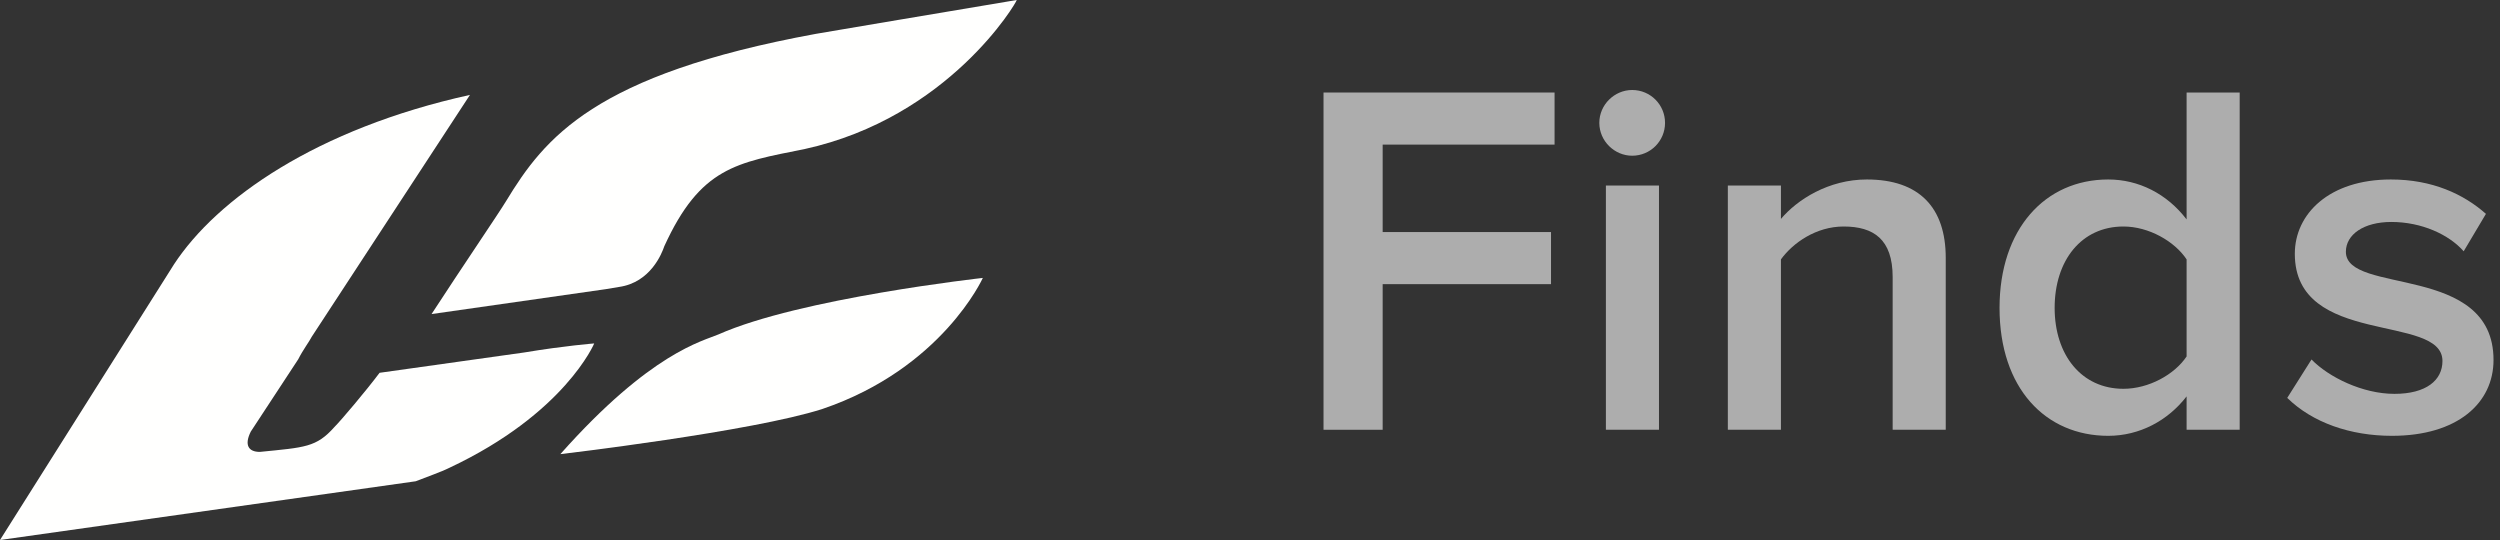
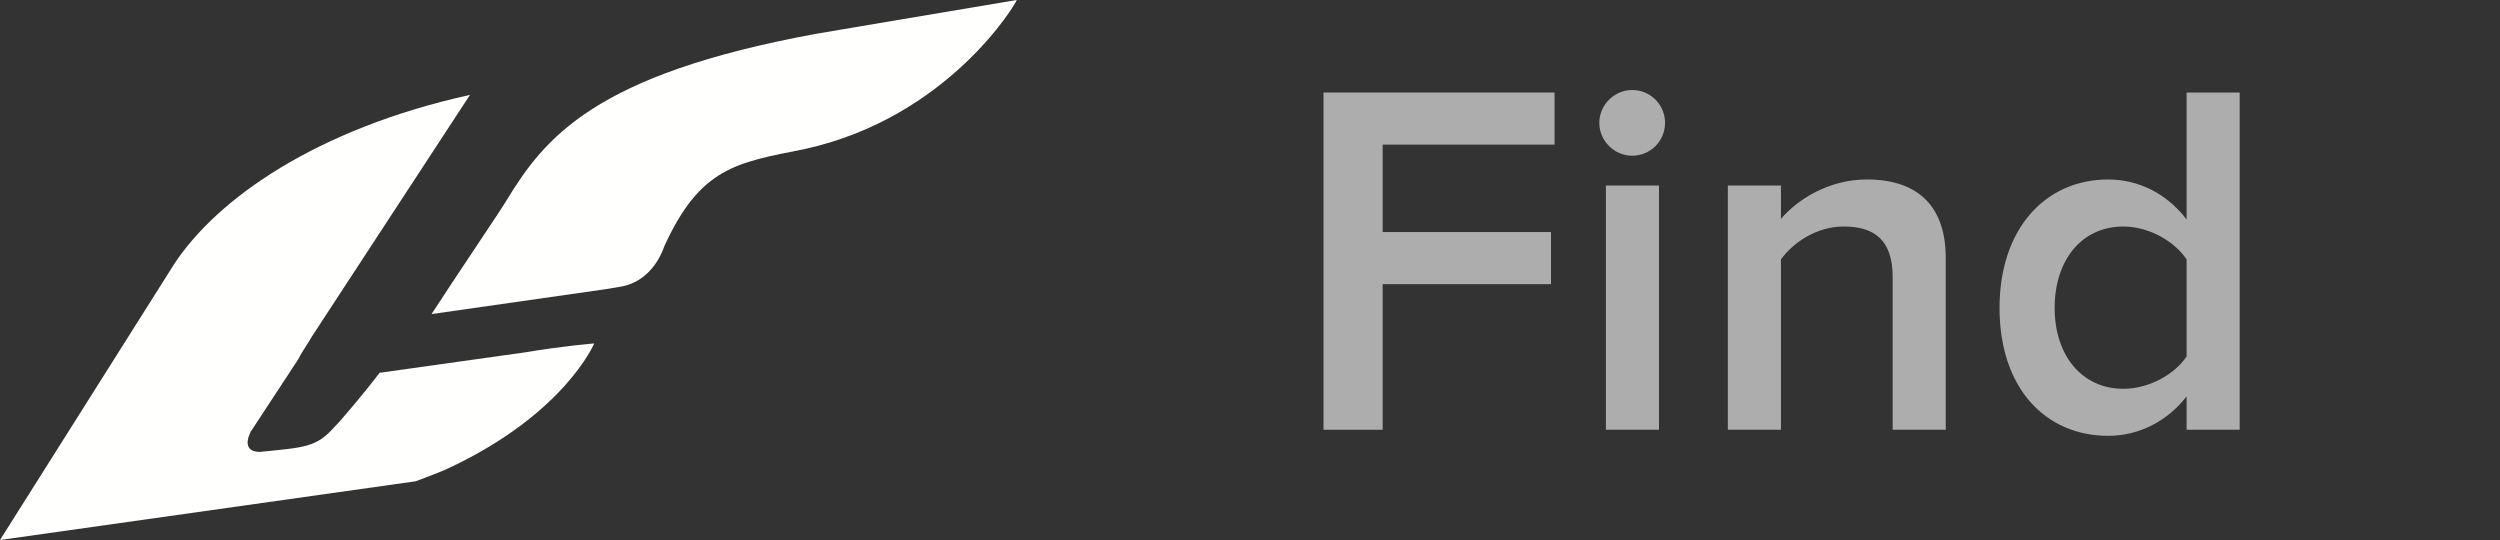
<svg xmlns="http://www.w3.org/2000/svg" width="125" height="27" viewBox="0 0 125 27" fill="none">
  <rect x="0" y="0" width="125" height="27" fill="#333333" stroke="none" />
  <path d="M69.133 21.488H66.176V4.626H77.728V7.23H69.133V11.603H77.551V14.207H69.133V21.488Z" fill="white" fill-opacity="0.6" />
  <path d="M81.609 7.786C80.725 7.786 79.966 7.053 79.966 6.143C79.966 5.233 80.725 4.5 81.609 4.5C82.519 4.5 83.252 5.233 83.252 6.143C83.252 7.053 82.519 7.786 81.609 7.786ZM82.949 21.488H80.295V9.278H82.949V21.488Z" fill="white" fill-opacity="0.6" />
  <path d="M97.287 21.488H94.633V13.853C94.633 11.957 93.673 11.325 92.181 11.325C90.816 11.325 89.653 12.134 89.047 12.969V21.488H86.392V9.278H89.047V10.946C89.856 9.986 91.423 8.974 93.344 8.974C95.973 8.974 97.287 10.39 97.287 12.893V21.488Z" fill="white" fill-opacity="0.6" />
  <path d="M111.984 21.488H109.33V19.819C108.395 21.032 106.979 21.791 105.412 21.791C102.277 21.791 99.977 19.415 99.977 15.395C99.977 11.452 102.252 8.974 105.412 8.974C106.929 8.974 108.344 9.682 109.33 10.971V4.626H111.984V21.488ZM106.17 19.44C107.434 19.44 108.723 18.732 109.33 17.822V12.969C108.723 12.058 107.434 11.325 106.17 11.325C104.072 11.325 102.732 13.019 102.732 15.395C102.732 17.746 104.072 19.44 106.17 19.44Z" fill="white" fill-opacity="0.6" />
-   <path d="M119.595 21.791C117.522 21.791 115.626 21.134 114.362 19.895L115.575 17.974C116.435 18.858 118.129 19.693 119.721 19.693C121.314 19.693 122.123 19.01 122.123 18.05C122.123 15.648 114.741 17.367 114.741 12.69C114.741 10.693 116.46 8.974 119.544 8.974C121.617 8.974 123.184 9.707 124.297 10.693L123.184 12.564C122.451 11.73 121.086 11.098 119.569 11.098C118.179 11.098 117.294 11.73 117.294 12.589C117.294 14.763 124.676 13.145 124.676 17.999C124.676 20.148 122.881 21.791 119.595 21.791Z" fill="white" fill-opacity="0.6" />
  <path d="M25.305 10.054C24.967 10.619 23.046 13.444 21.578 15.703L30.276 14.46L30.954 14.347C32.536 14.121 33.1 12.653 33.214 12.314C35.021 8.36 36.829 8.134 40.218 7.456C47.448 5.874 50.837 0.113 50.837 0C46.77 0.678 40.782 1.695 40.782 1.695C29.711 3.728 27.226 6.891 25.305 10.054Z" fill="#FFFFFE" />
-   <path d="M28.017 22.707C28.017 22.707 37.619 21.578 41.121 20.448C47.109 18.414 49.142 13.896 49.142 13.896C49.142 13.896 39.992 14.912 35.925 16.72C35.134 17.059 32.535 17.623 28.017 22.707Z" fill="#FFFFFE" />
  <path d="M22.481 23.385C28.243 20.674 29.711 17.172 29.711 17.172C29.711 17.172 28.243 17.285 26.209 17.624L18.979 18.64C18.301 19.544 17.059 21.013 16.72 21.352C15.816 22.369 15.251 22.369 12.992 22.595C12.427 22.595 12.201 22.256 12.54 21.578L14.912 17.963C15.138 17.511 15.477 17.059 15.59 16.833L23.498 4.745C15.816 6.44 10.845 9.942 8.699 13.218L0 27L20.787 24.063C21.352 23.837 22.029 23.611 22.481 23.385Z" fill="#FFFFFE" />
</svg>